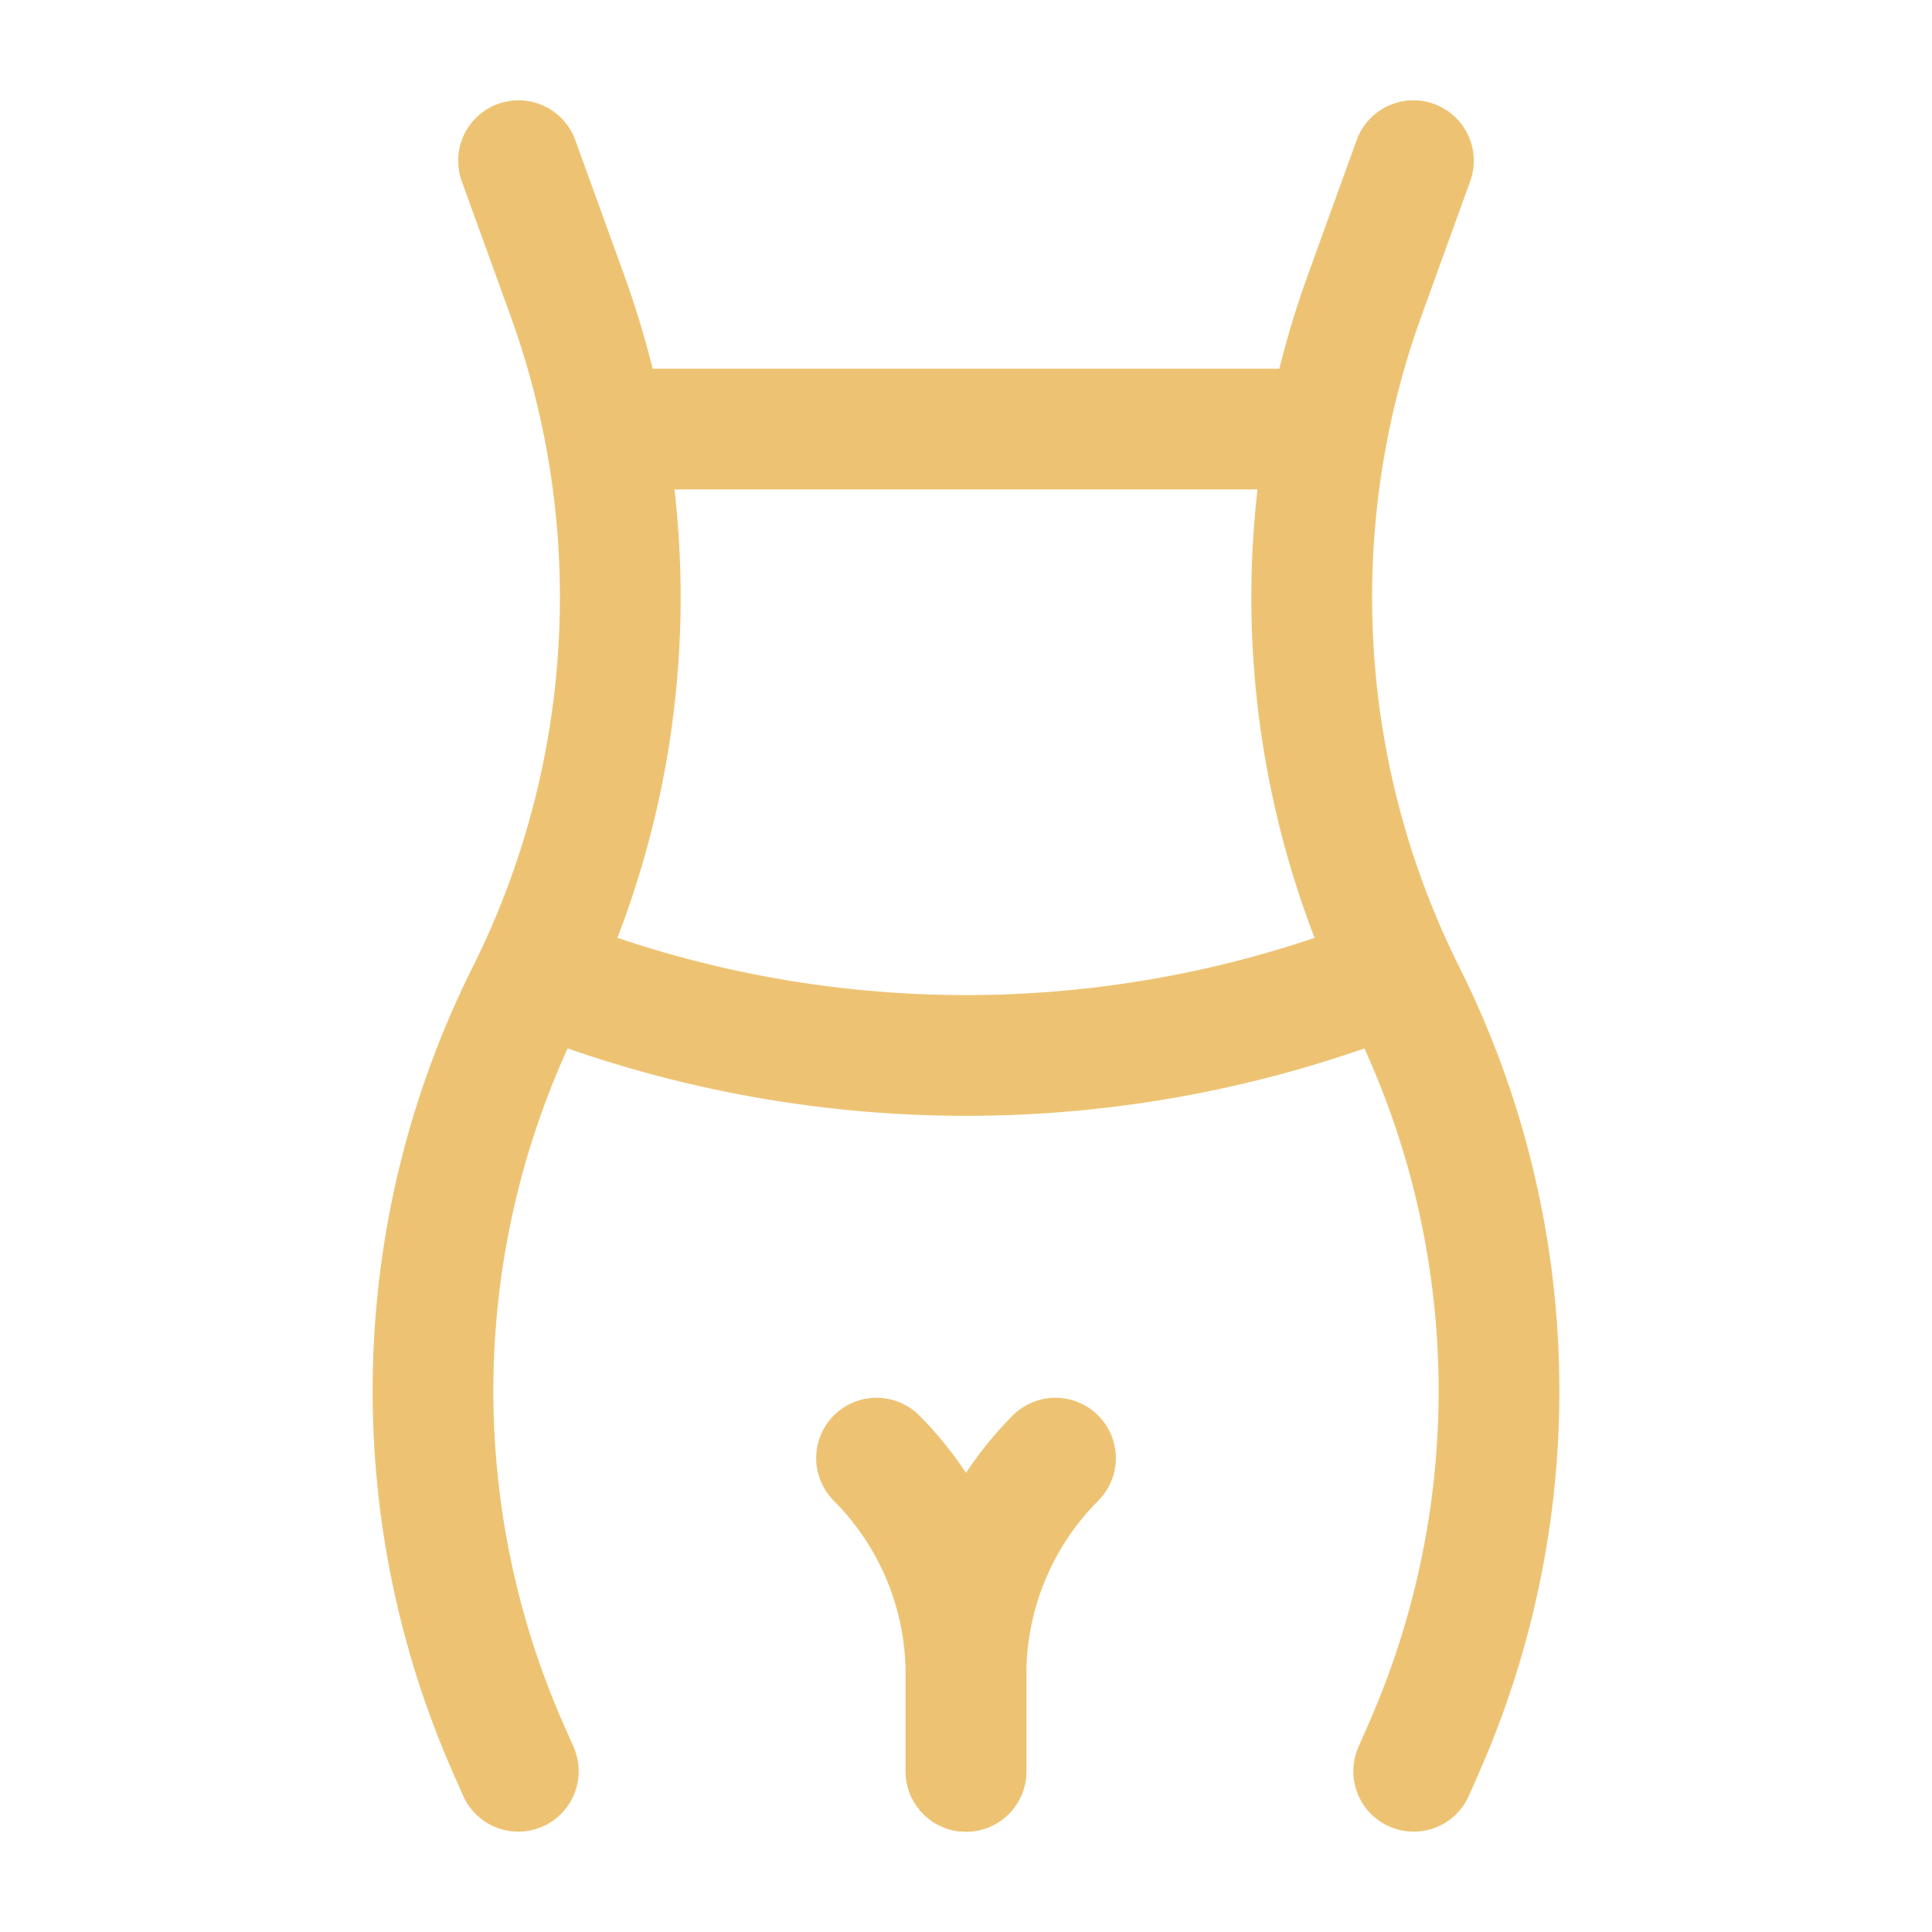
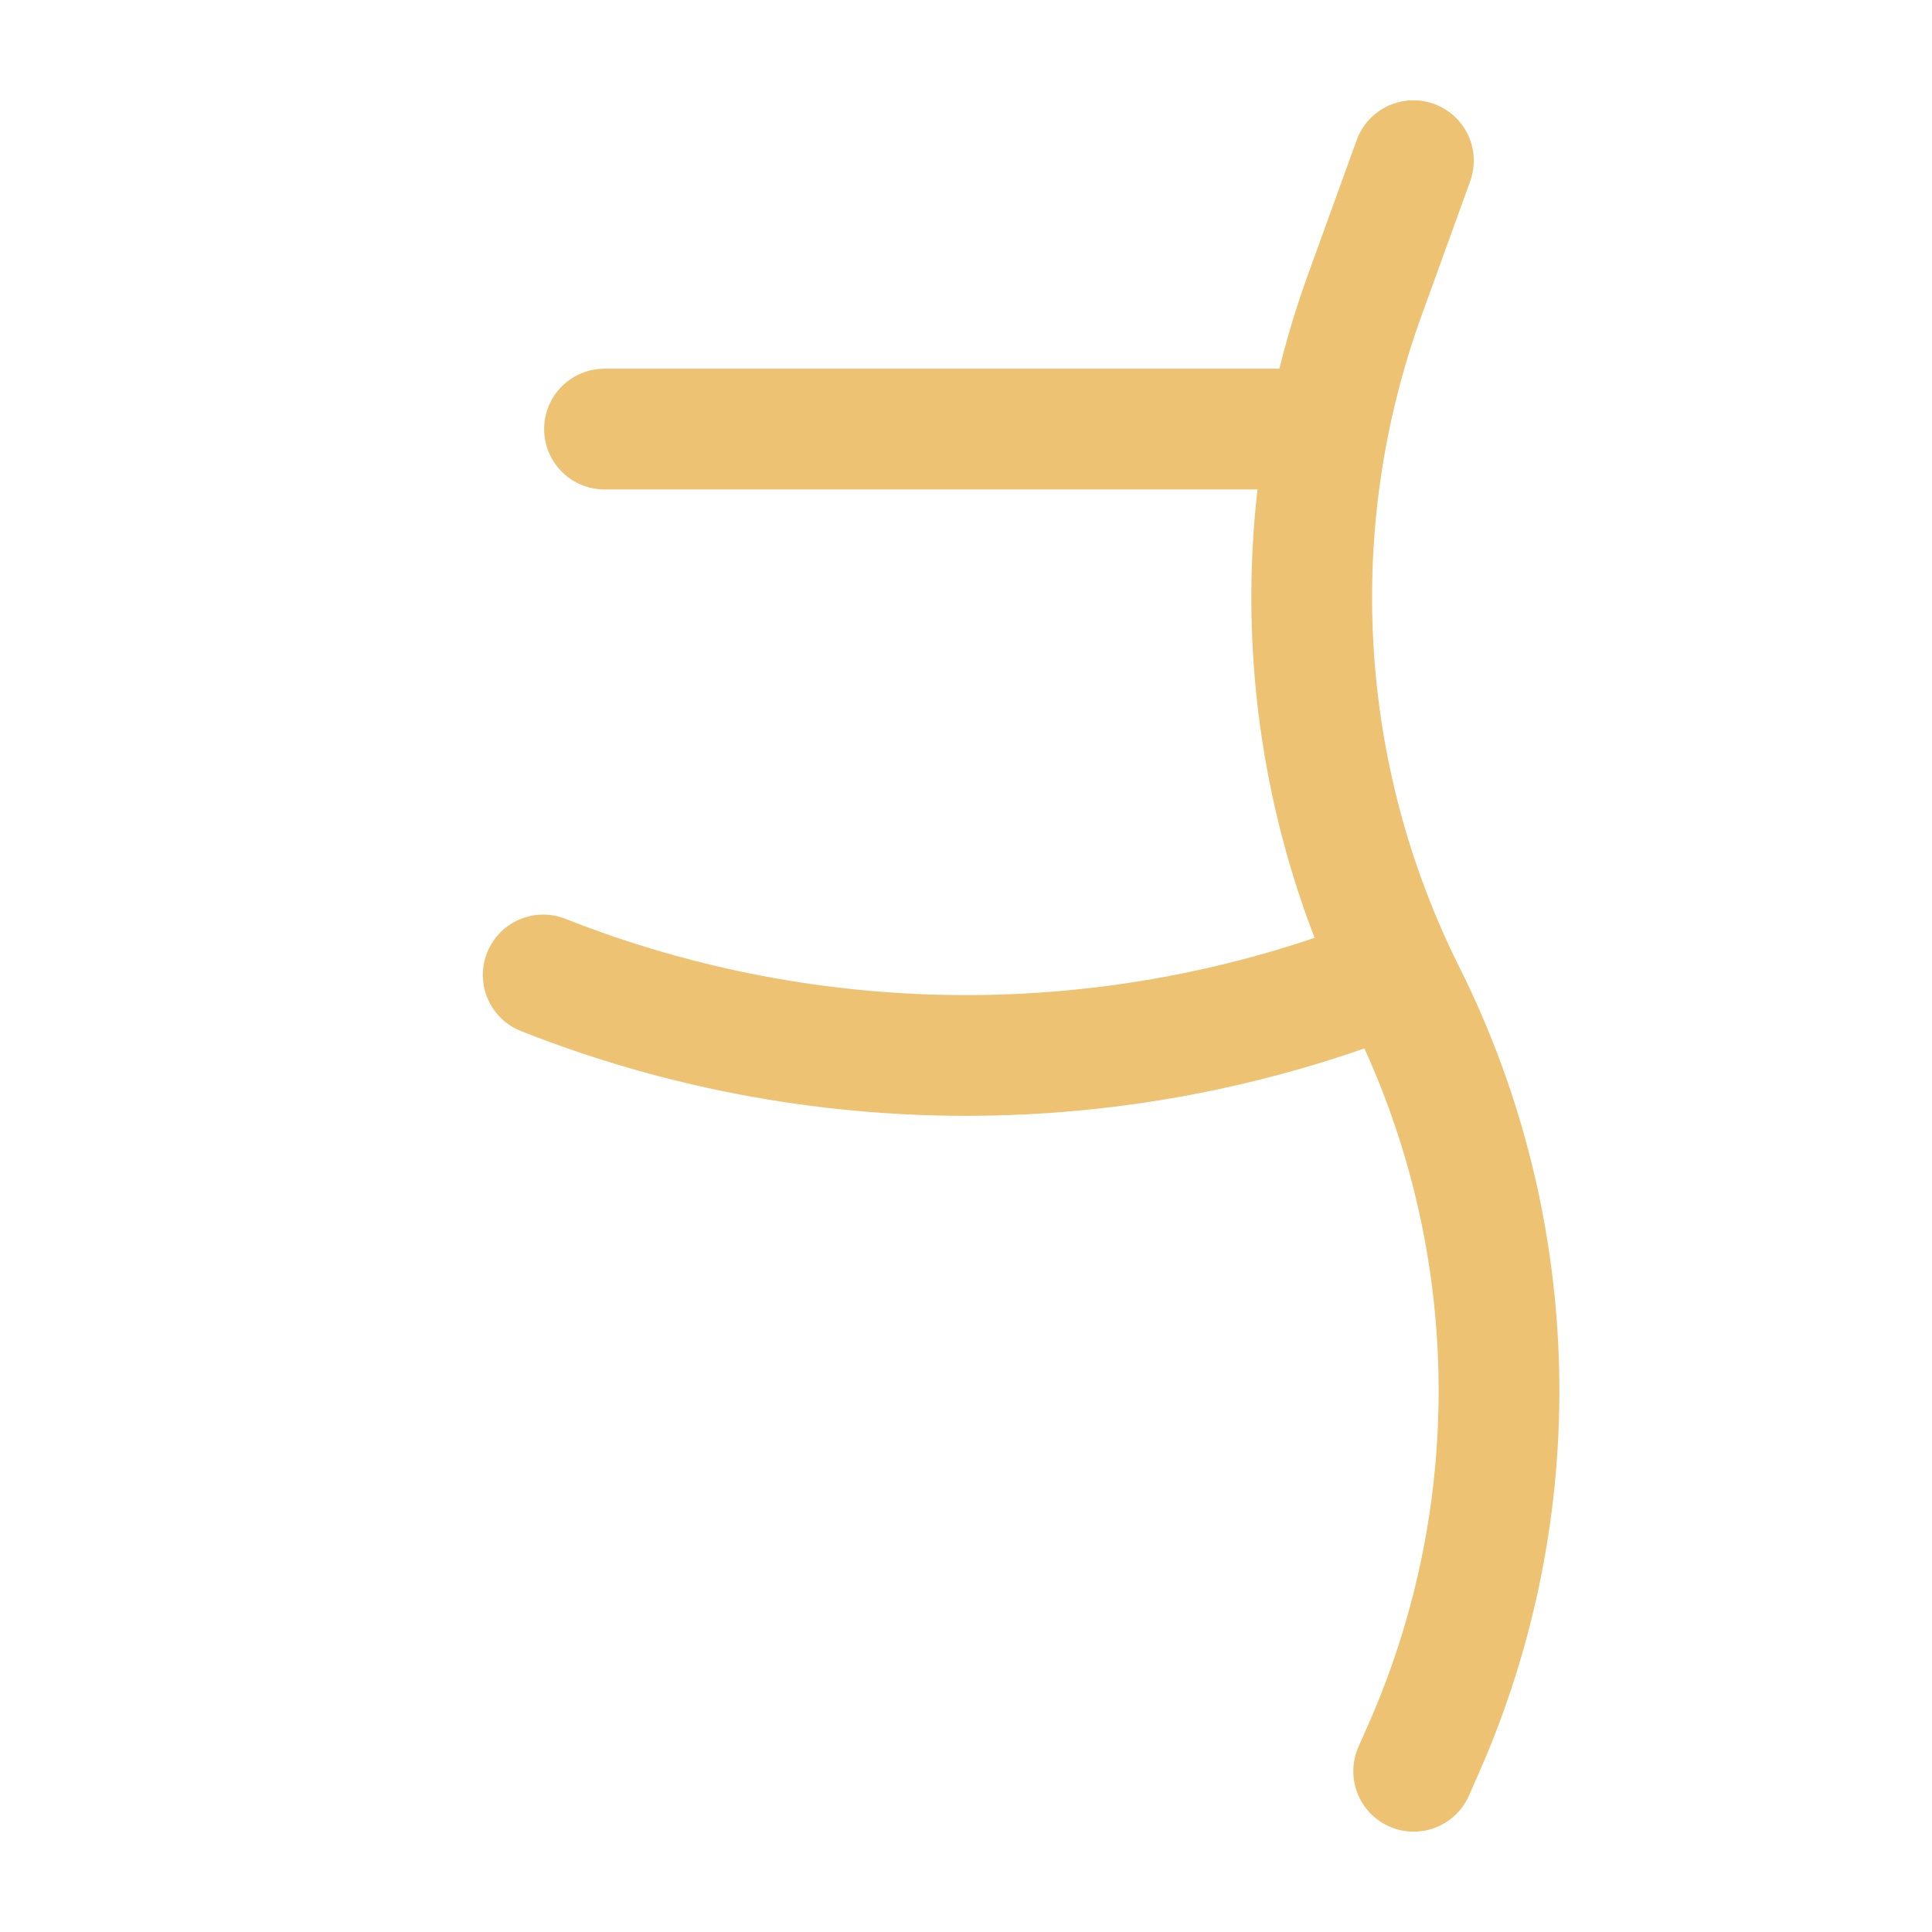
<svg xmlns="http://www.w3.org/2000/svg" width="36" height="36" viewBox="0 0 36 36" fill="none">
-   <path d="M19.667 27.17C18.6 28.239 18.001 29.687 18 31.197V33.006" stroke="#EDC373" stroke-width="2.25" stroke-linecap="round" stroke-linejoin="round" />
-   <path d="M16.333 27.17C17.4 28.239 17.999 29.687 18 31.197V33.006" stroke="#EDC373" stroke-width="2.25" stroke-linecap="round" stroke-linejoin="round" />
  <path d="M25.878 18.167C20.817 20.167 15.183 20.167 10.122 18.167" stroke="#EDC373" stroke-width="2.25" stroke-linecap="round" stroke-linejoin="round" />
  <path d="M26.337 2.994L25.437 5.482C23.886 9.748 24.157 14.465 26.187 18.525V18.525C28.396 22.943 28.513 28.117 26.507 32.631L26.342 33.005" stroke="#EDC373" stroke-width="2.25" stroke-linecap="round" stroke-linejoin="round" />
-   <path d="M9.662 2.994L10.563 5.482C12.114 9.748 11.843 14.465 9.813 18.525V18.525C7.604 22.943 7.487 28.117 9.493 32.631L9.658 33.005" stroke="#EDC373" stroke-width="2.25" stroke-linecap="round" stroke-linejoin="round" />
  <path d="M11.264 7.995H24.736" stroke="#EDC373" stroke-width="2.25" stroke-linecap="round" stroke-linejoin="round" />
</svg>